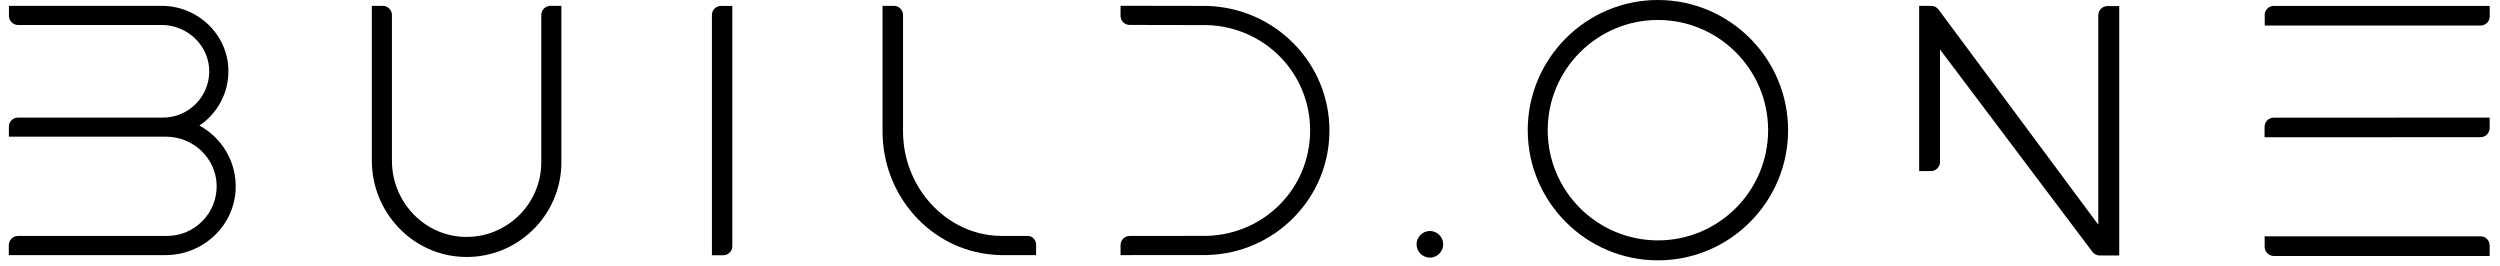
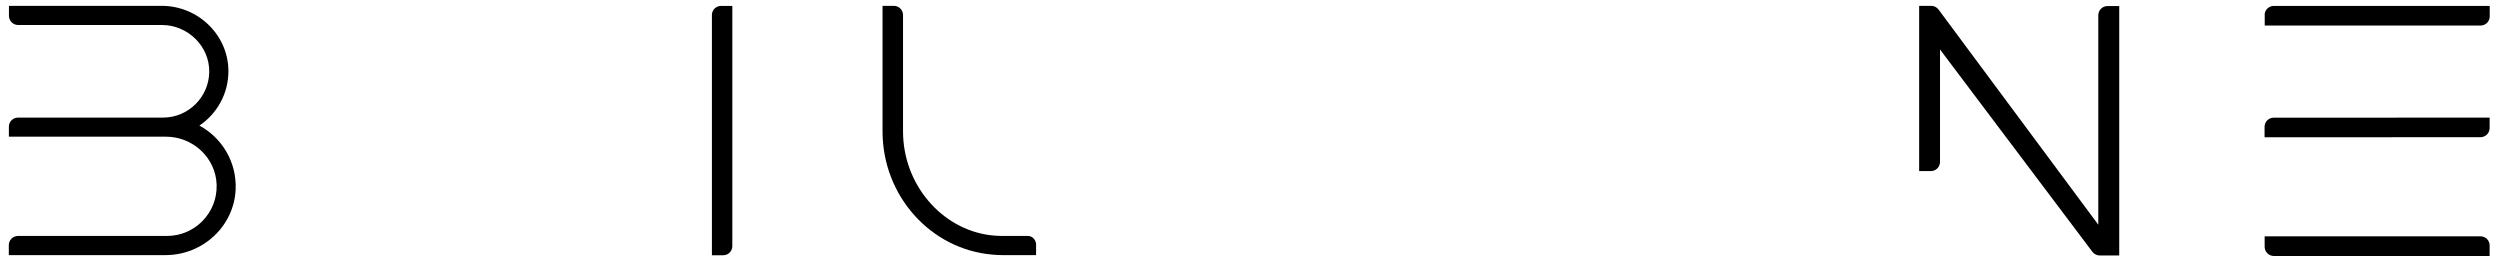
<svg xmlns="http://www.w3.org/2000/svg" version="1.1" viewBox="194 78 338 36">
  <style type="text/css">
	.st0{fill:#000000;}
</style>
  <g>
    <path class="st0" d="M225.86,103.59c-0.21,5.01-4.46,8.9-9.47,8.9h-21.2v-1.35c0-0.68,0.55-1.24,1.24-1.24h20.15   c3.77,0,6.82-3.12,6.71-6.91c-0.11-3.65-3.2-6.51-6.85-6.51h-21.24v-1.35c0-0.68,0.55-1.23,1.24-1.23h19.59   c3.42,0,6.2-2.75,6.26-6.15c0.06-3.5-2.9-6.37-6.4-6.37h-19.44c-0.68,0-1.24-0.55-1.24-1.24v-1.35h20.65c4.89,0,8.99,3.9,9.02,8.79   c0.02,3.08-1.55,5.8-3.92,7.4C223.98,96.61,226.01,99.87,225.86,103.59z" />
-     <path class="st0" d="M267.18,80.03c0-0.68,0.55-1.24,1.24-1.24h1.48v21.14c0,7.15-5.88,12.95-13.06,12.81   c-7.02-0.13-12.57-6.01-12.57-13.03V78.79h1.48c0.68,0,1.24,0.55,1.24,1.24v19.72c0,5.51,4.34,10.15,9.85,10.28   c5.68,0.13,10.34-4.45,10.34-10.09V80.03z" />
    <path class="st0" d="M293.01,78.79v32.49c0,0.68-0.55,1.23-1.23,1.23h-1.53V80.03c0-0.68,0.55-1.23,1.23-1.23H293.01z" />
-     <path class="st0" d="M368.93,83.91c3.1,3.16,4.81,7.33,4.81,11.74c0,4.41-1.71,8.58-4.81,11.74c-3.09,3.15-7.24,4.96-11.67,5.09   l-0.04,0l-11.72,0.01l0-1.36c0-0.68,0.55-1.23,1.23-1.23l10.47-0.01c7.81-0.24,13.93-6.49,13.93-14.25   c0-7.75-6.12-14.01-13.93-14.25l-10.47-0.02c-0.68,0-1.23-0.55-1.23-1.23l0-1.36l11.75,0.02C361.7,78.95,365.84,80.76,368.93,83.91   z" />
-     <path class="st0" d="M385.52,111.03c0-0.99,0.81-1.8,1.8-1.8c0.99,0,1.8,0.81,1.8,1.8s-0.81,1.8-1.8,1.8   C386.33,112.83,385.52,112.02,385.52,111.03z" />
-     <path class="st0" d="M435.75,95.6c0,9.71-7.9,17.6-17.6,17.6c-9.7,0-17.6-7.9-17.6-17.6c0-9.7,7.9-17.6,17.6-17.6   C427.86,78.01,435.75,85.9,435.75,95.6z M433.05,95.6c0-8.21-6.68-14.9-14.9-14.9c-8.21,0-14.9,6.68-14.9,14.9   c0,8.22,6.68,14.9,14.9,14.9C426.37,110.5,433.05,103.82,433.05,95.6z" />
    <path class="st0" d="M456.29,99.89c0,0.68-0.55,1.24-1.23,1.24h-1.59V78.79h1.63c0.39,0,0.76,0.19,0.99,0.5l21.6,29.09V80.06   c0-0.68,0.55-1.24,1.24-1.24h1.59v33.72h-2.64c-0.39,0-0.76-0.19-0.99-0.5l-20.6-27.35V99.89z" />
    <path class="st0" d="M500.18,80.03c0-0.68,0.55-1.23,1.24-1.23h29.19v1.42c0,0.68-0.55,1.23-1.23,1.23h-29.19V80.03z M530.6,95.31   c0,0.68-0.55,1.24-1.24,1.24l-29.19,0.01v-1.42c0-0.68,0.55-1.23,1.24-1.23l29.19-0.01V95.31z M500.18,111.37v-1.42h29.19   c0.68,0,1.23,0.55,1.23,1.24v1.42h-29.19C500.74,112.6,500.18,112.05,500.18,111.37z" />
    <path class="st0" d="M334.09,111.14c0-0.68-0.49-1.24-1.1-1.24h-3.58c-0.51,0-1.02-0.04-1.52-0.1c-6.64-0.84-11.8-6.91-11.8-14.03   V80.03c0-0.68-0.55-1.24-1.24-1.24h-1.53v16.98c0,8.73,6.52,15.92,14.8,16.65c0.42,0.04,0.85,0.07,1.28,0.07h0.11   c0,0,0.01,0,0.01,0v0h4.56V111.14z" />
  </g>
</svg>